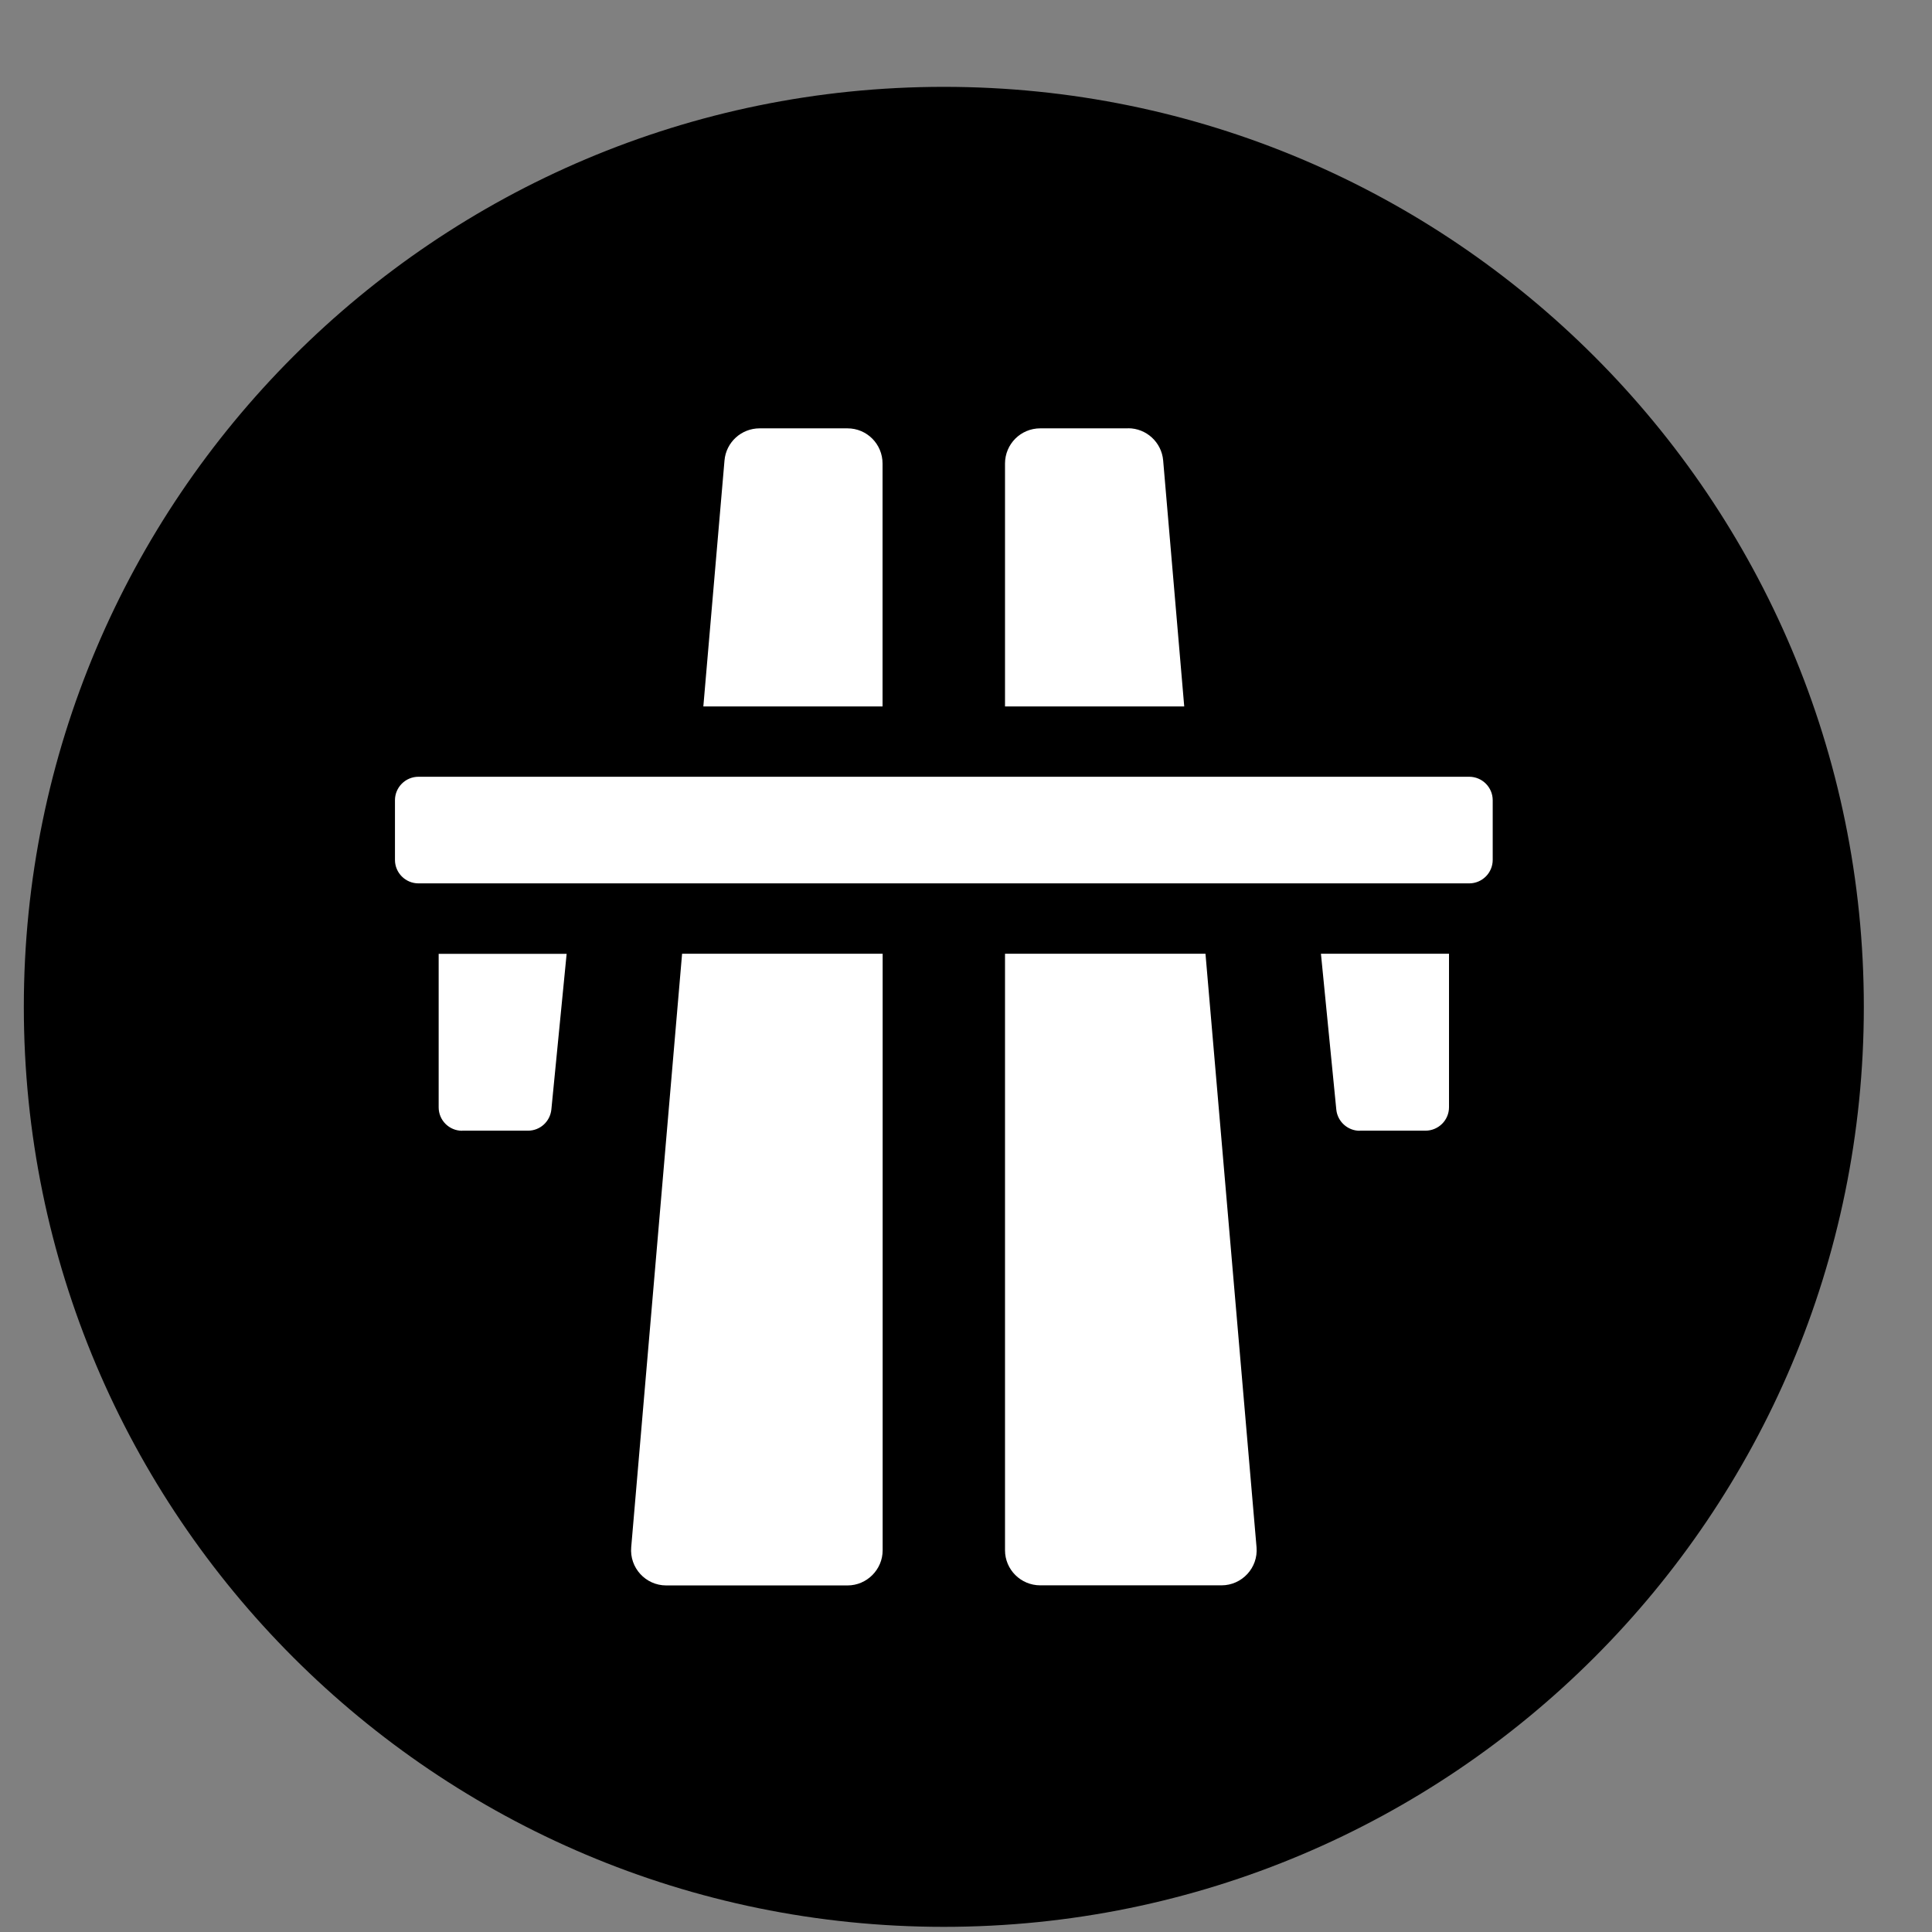
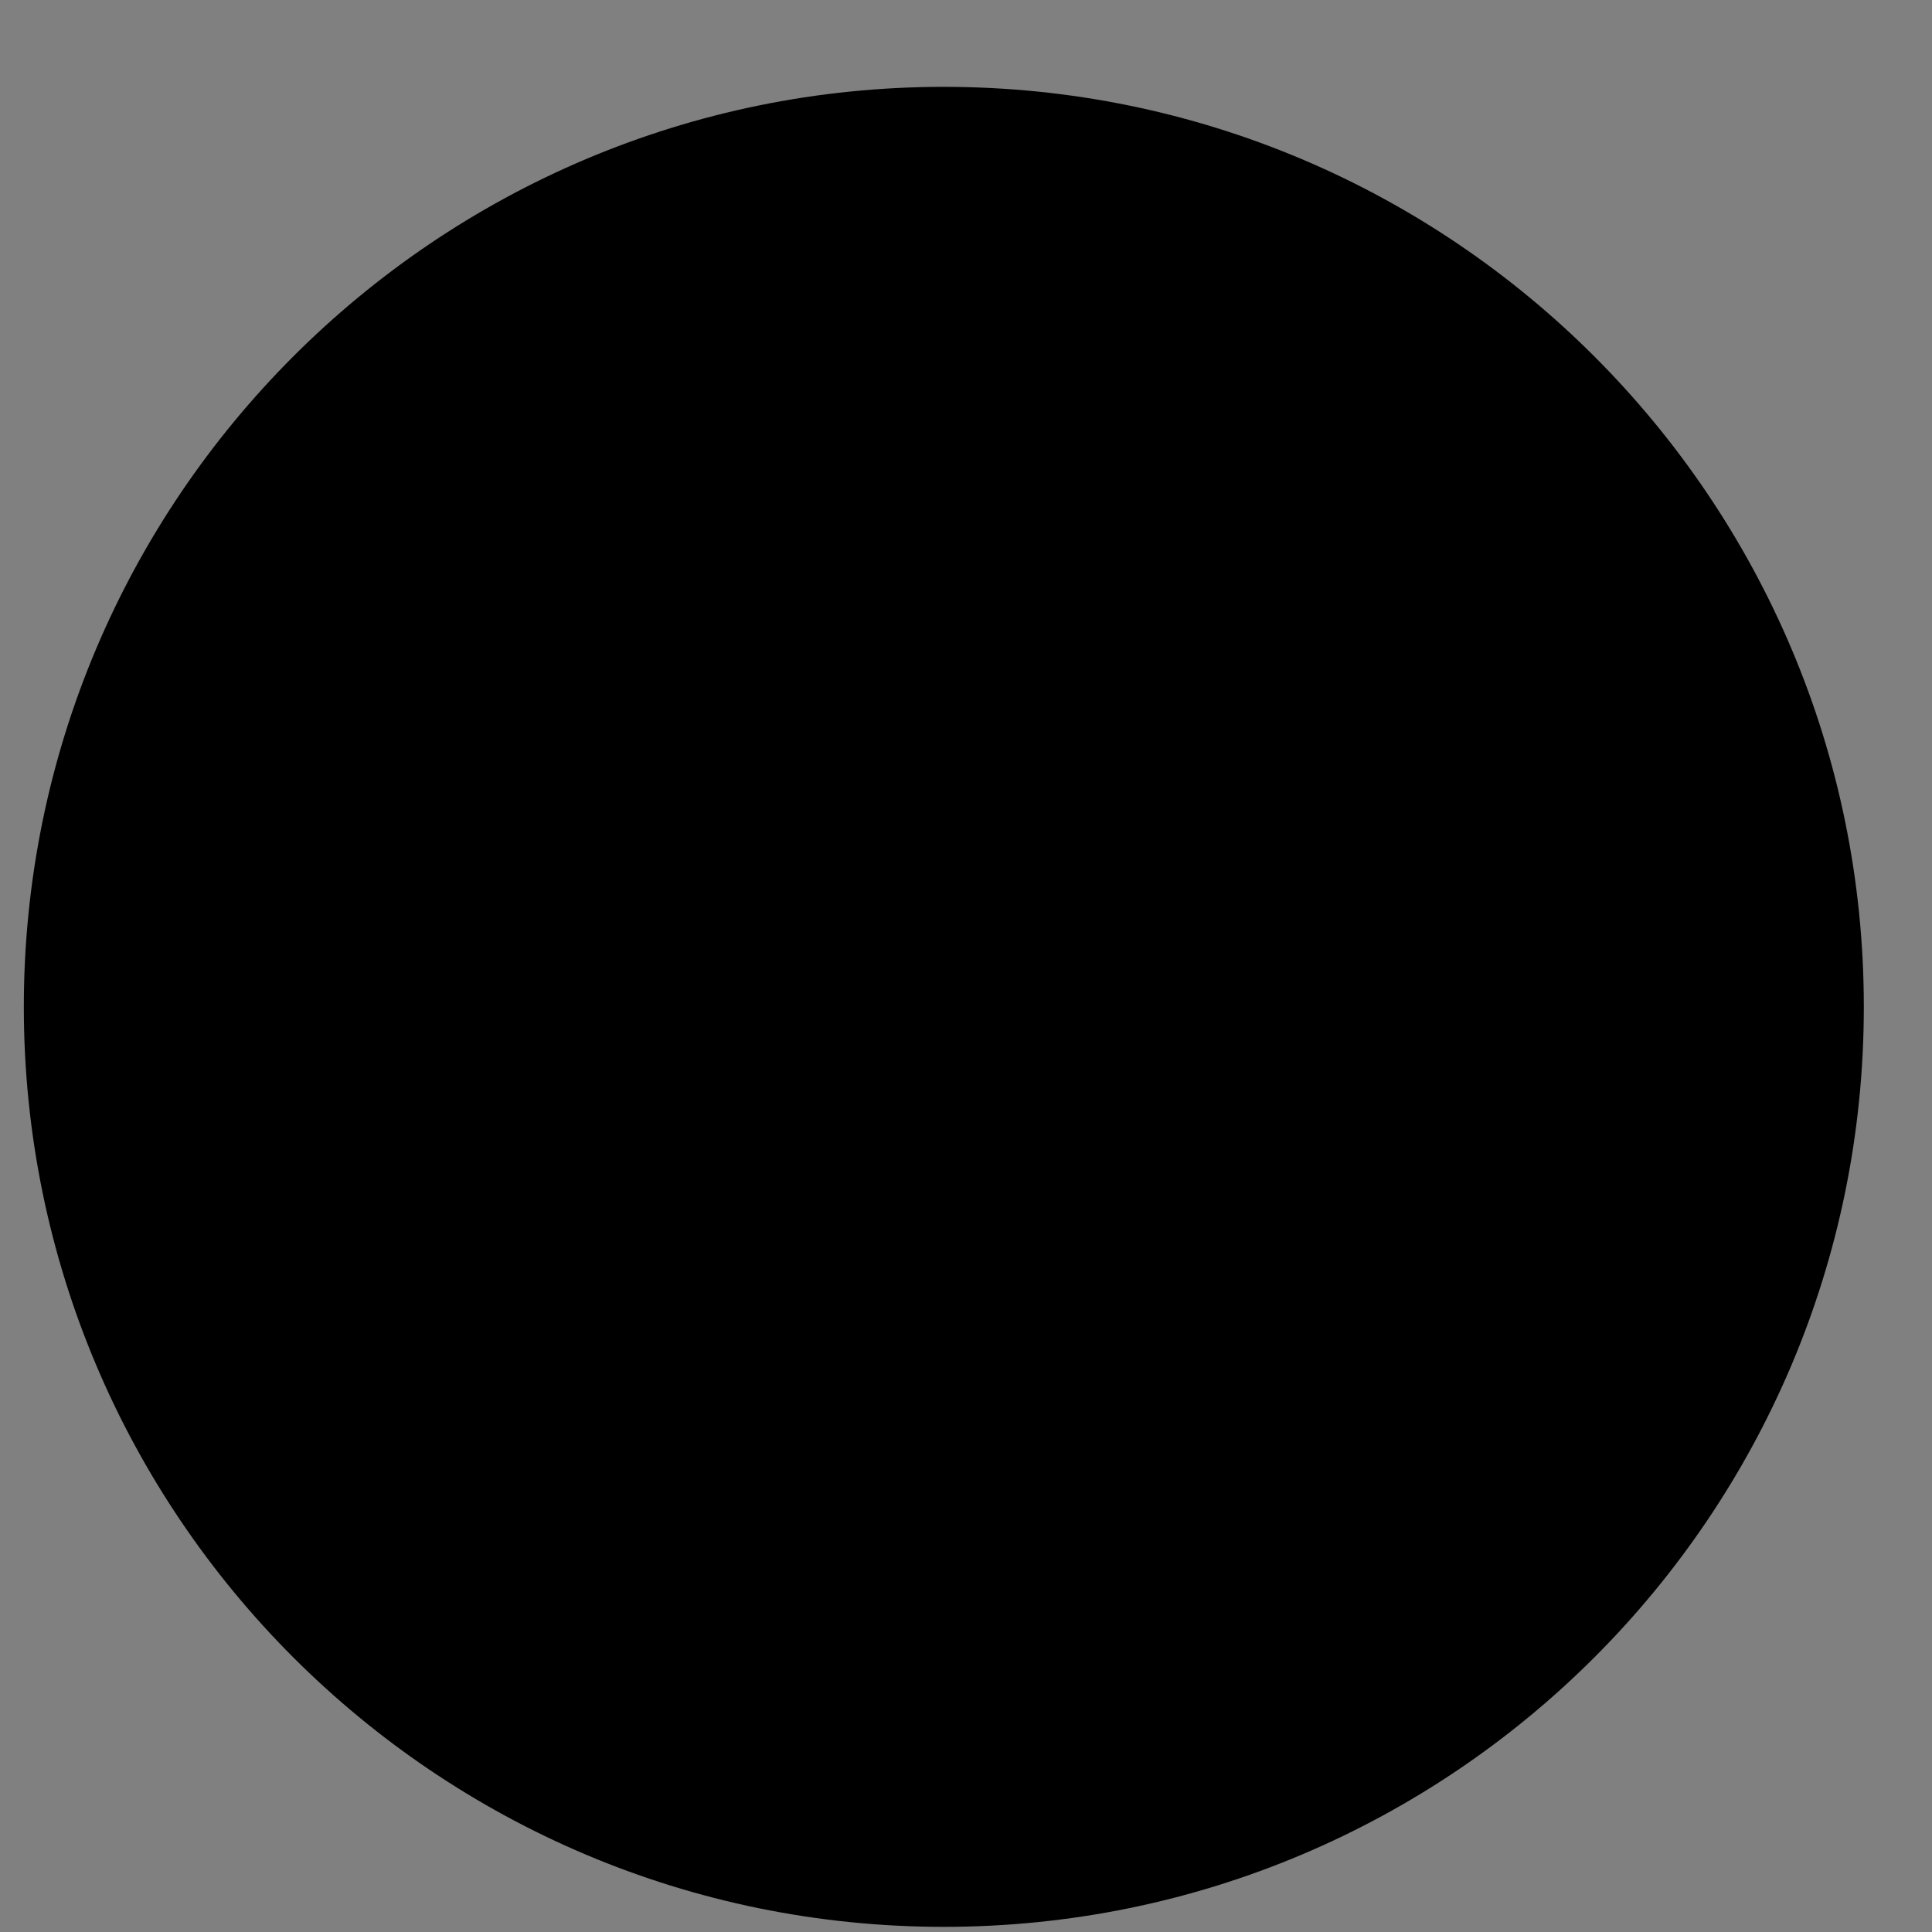
<svg xmlns="http://www.w3.org/2000/svg" height="21" viewBox="0 0 21 21" width="21">
  <rect x="0" y="0" width="21" height="21" fill="#808080" stroke="none" />
  <g fill="none" fill-rule="evenodd">
    <path d="m10.259 20.944c5.522 0 10-4.476 10-10 0-5.52-4.478-10-10-10s-10 4.48-10 10c0 5.524 4.478 10 10 10" fill="#000" />
-     <path d="m9.212 4.656h-.955c-.199 0-.365.151-.382.349l-.23 2.674h1.948v-2.64c0-.212-.17-.383-.381-.383m-1.97 12.577h1.97c.21 0 .382-.172.382-.382v-6.484h-2.18l-.553 6.45c-.02.224.157.416.38.416m5.021-12.577h-.955c-.212 0-.383.171-.383.383v2.64h1.948l-.229-2.674c-.017-.198-.183-.35-.381-.35m-1.338 5.712v6.484c0 .21.172.381.383.381h1.97c.223 0 .4-.191.381-.414l-.555-6.451h-2.18zm-5.901 1.923h.716c.132 0 .24-.099.254-.23l.166-1.692h-1.391v1.668c0 .142.115.255.255.255m9.756-.001h.715c.14 0 .256-.113.256-.255v-1.668h-1.392l.167 1.694c.013.13.124.23.254.23m-10.486-3.593v.649c0 .14.114.255.256.255h11.42c.142 0 .256-.115.256-.255v-.649c0-.14-.114-.255-.256-.255h-11.42c-.142 0-.256.115-.256.255" fill="#fff" />
  </g>
</svg>